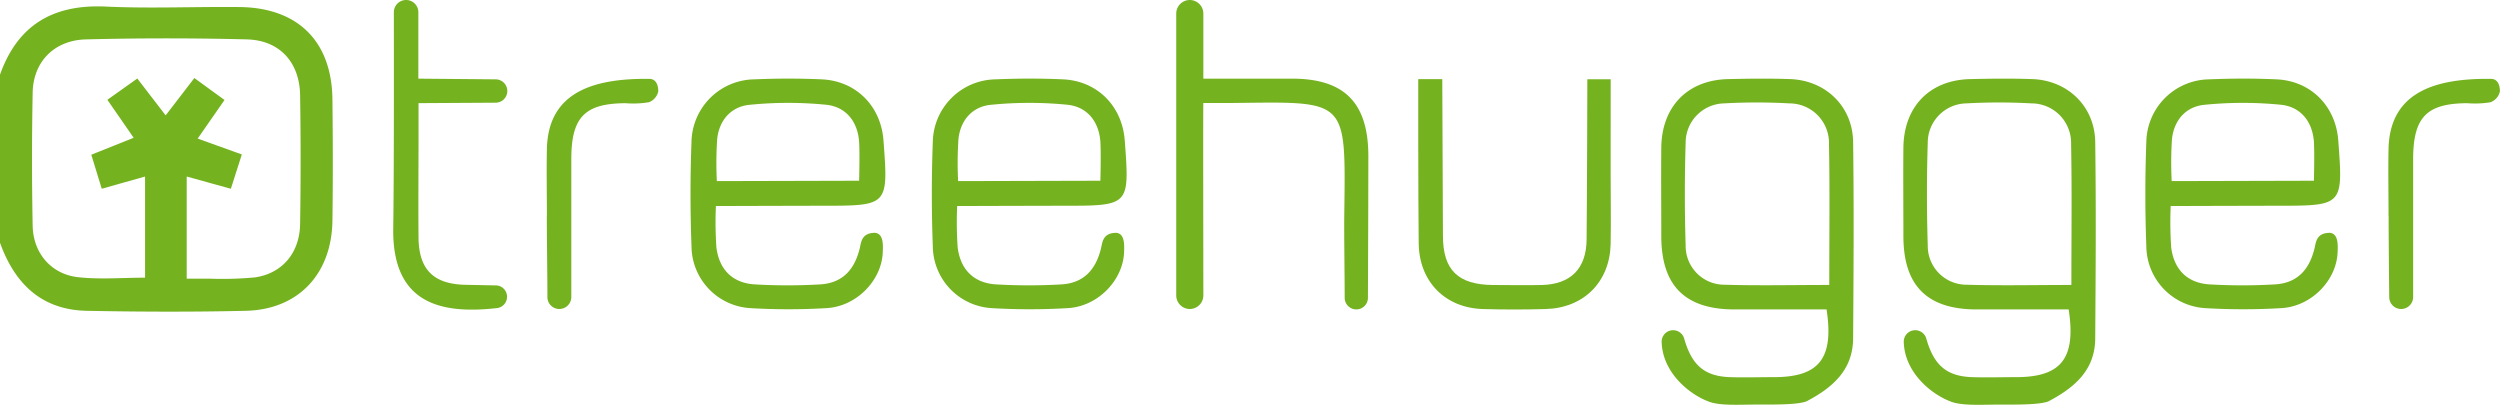
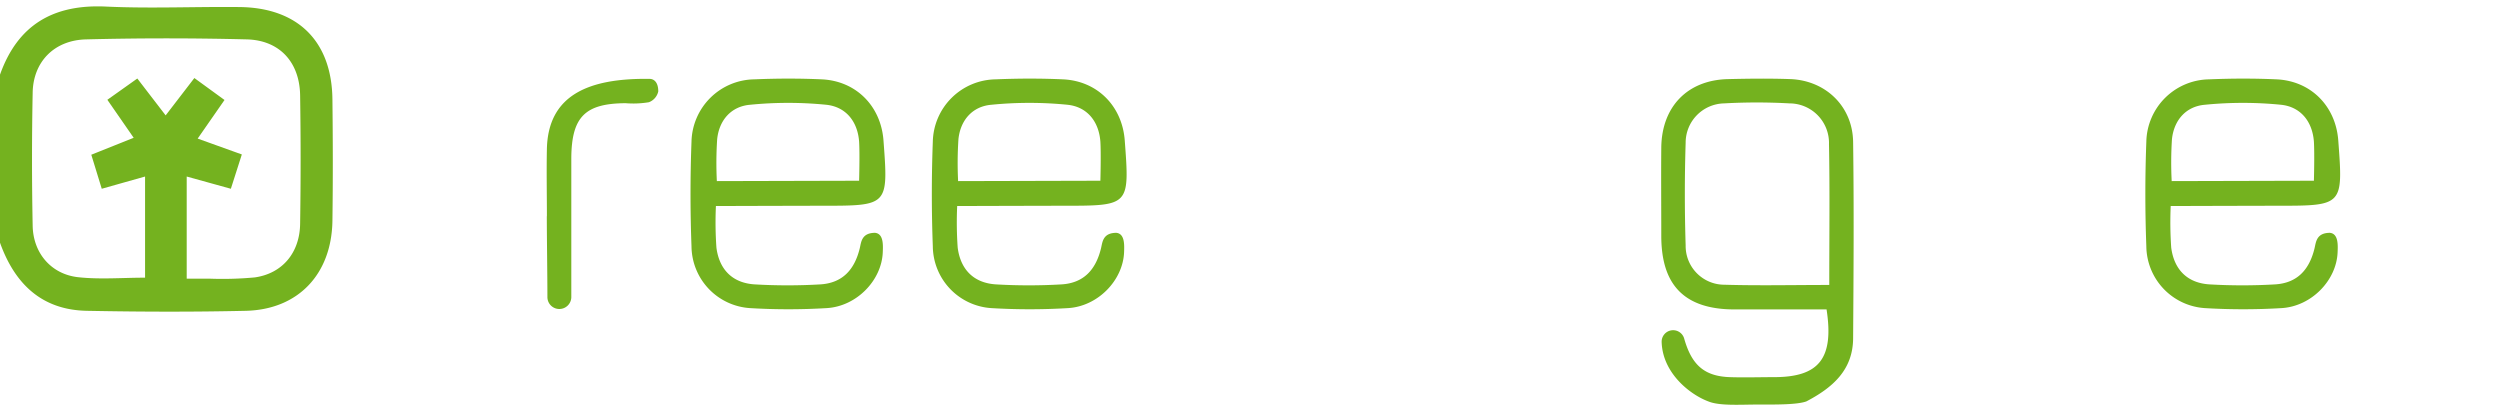
<svg xmlns="http://www.w3.org/2000/svg" viewBox="0 0 535.61 86.72">
  <defs>
    <style>.cls-1{fill:#74b21f;}</style>
  </defs>
  <title>treehugger</title>
  <g id="Layer_2" data-name="Layer 2">
    <g id="Layer_1-2" data-name="Layer 1">
      <path class="cls-1" d="M0,16C3.82,5.27,11.47.87,22.74,1.41c9.47.44,19,0,28.48.1,12.57.1,19.88,7.31,20,19.82.1,8.66.12,17.32,0,26-.18,11.4-7.32,19-18.58,19.26s-22.65.22-34,0C8.93,66.42,3.16,60.8,0,52ZM40,59.71c1.91,0,3.53,0,5.15,0a74.58,74.58,0,0,0,9.47-.28c5.9-.86,9.6-5.29,9.68-11.5q.21-13.74,0-27.49c-.1-7.06-4.34-11.8-11.38-12Q35.66,8,18.41,8.44C11.57,8.62,7.09,13.29,7,19.89Q6.72,34.14,7,48.38c.11,5.82,3.93,10.33,9.66,11,4.71.53,9.53.11,14.42.11V37.82L21.8,40.44l-2.24-7.29,9.08-3.63L23,21.38l6.42-4.56,6.07,7.9,6.15-8,6.46,4.7-5.75,8.27,9.46,3.4-2.35,7.35L40,37.82Z" />
      <path class="cls-1" d="M366,86c-3.87-1.44-9.77-6-10-12.68a2.46,2.46,0,0,1,4.82-.8c1.58,5.56,4.2,8.08,9.76,8.28,3.16.11,6.33,0,9.5,0,9.64,0,12.87-4,11.25-14.51H371.58c-12.33,0-15.63-7-15.66-15.68,0-6.35-.06-12.7,0-19,.1-8.76,5.62-14.45,14.25-14.66,4.5-.11,9-.16,13.49,0,7.58.34,13.26,5.91,13.36,13.47.19,14,.1,28,0,42C397,79.33,392.55,83.09,387,86c-2.08.75-7,.67-10.52.67S368.41,87,366,86Zm25.91-25c0-10.53.13-20.32-.06-30.11a8.48,8.48,0,0,0-8.47-8.74,125,125,0,0,0-14,0,8.42,8.42,0,0,0-8.24,8.43c-.23,7.31-.23,14.64,0,22A8.3,8.3,0,0,0,369.42,61C376.7,61.22,384,61.05,391.91,61.05Z" />
-       <path class="cls-1" d="M417.87,86c-3.87-1.44-9.77-6-10-12.68a2.46,2.46,0,0,1,4.82-.8c1.58,5.56,4.2,8.08,9.76,8.28,3.17.11,6.33,0,9.5,0,9.64,0,12.87-4,11.25-14.51H423.45c-12.33,0-15.63-7-15.66-15.68,0-6.35-.06-12.7,0-19,.11-8.76,5.62-14.45,14.25-14.66,4.5-.11,9-.16,13.5,0,7.57.34,13.25,5.91,13.35,13.47.19,14,.1,28,0,42,0,6.92-4.52,10.68-10.07,13.59-2.08.75-7,.67-10.52.67S420.28,87,417.87,86Zm25.91-25c0-10.53.13-20.32-.06-30.11a8.48,8.48,0,0,0-8.47-8.74,125,125,0,0,0-14,0,8.42,8.42,0,0,0-8.24,8.43c-.23,7.31-.23,14.64,0,22A8.3,8.3,0,0,0,421.29,61C428.57,61.22,435.86,61.05,443.78,61.05Z" />
-       <path class="cls-1" d="M257.81,2.92V16.85s12.57,0,19,0c11.24,0,16.33,5.18,16.35,16.54,0,7.59-.06,24.13-.09,30.42a2.49,2.49,0,0,1-2.51,2.48h0a2.5,2.5,0,0,1-2.47-2.46c0-4.42-.14-13.64-.09-17.5.3-25.61,1-24.53-24.53-24.26-1.82,0-3.22,0-5.66,0-.07,1.66,0,31.62,0,41.2a2.91,2.91,0,0,1-2.91,2.93h0A2.92,2.92,0,0,1,252,63.28c0-11.27,0-51.84,0-60.37A2.92,2.92,0,0,1,254.89,0h0A2.92,2.92,0,0,1,257.81,2.92Z" />
-       <path class="cls-1" d="M89.63,2.62l0,14.23L106.2,17a2.51,2.51,0,0,1,2.49,2.5h0A2.51,2.51,0,0,1,106.2,22l-16.53.1v7.47c0,7.15-.07,14.3,0,21.45.1,6.83,3.3,9.9,10.21,10l6.37.13a2.42,2.42,0,0,1,2.38,2.42h0A2.43,2.43,0,0,1,106.52,66l-.62.07C94,67.3,84,64.74,84.25,48.88c.18-11.92.14-37.91.13-46.25A2.62,2.62,0,0,1,87,0h0A2.63,2.63,0,0,1,89.63,2.62Z" />
      <path class="cls-1" d="M153.38,44.14a76.89,76.89,0,0,0,.11,8.91c.6,4.69,3.44,7.6,8.23,7.88a120.57,120.57,0,0,0,14,0c4.74-.28,7.36-3.11,8.48-7.75.31-1.29.37-3.27,3.24-3.3,1.92.15,1.74,2.78,1.69,4.13-.22,6.08-5.63,11.62-12,12a137,137,0,0,1-16.46,0,13.39,13.39,0,0,1-12.52-13.22c-.28-7.48-.28-15,0-22.46A13.66,13.66,0,0,1,161.58,17c4.82-.2,9.66-.22,14.48,0,7.36.34,12.67,5.73,13.22,13.08,1.05,14,1.05,14-13.14,14C169.15,44.09,153.38,44.14,153.38,44.14Zm30.68-5.42s.16-5.74,0-8.37c-.32-4.34-2.84-7.45-7-7.9a82.55,82.55,0,0,0-16.41,0c-4,.36-6.57,3.28-7,7.35a78.16,78.16,0,0,0-.07,9Z" />
      <path class="cls-1" d="M205.07,44.14a76.89,76.89,0,0,0,.11,8.91c.6,4.69,3.44,7.6,8.23,7.88a120.57,120.57,0,0,0,14,0c4.74-.28,7.36-3.11,8.48-7.75.31-1.29.37-3.27,3.24-3.3,1.92.15,1.74,2.78,1.7,4.13-.23,6.08-5.64,11.62-12,12a137,137,0,0,1-16.46,0,13.4,13.4,0,0,1-12.52-13.22c-.28-7.48-.28-15,0-22.46A13.66,13.66,0,0,1,213.27,17c4.82-.2,9.66-.22,14.48,0,7.36.34,12.67,5.73,13.22,13.08,1.05,14,1.05,14-13.14,14C220.84,44.09,205.07,44.14,205.07,44.14Zm30.68-5.42s.16-5.74,0-8.37c-.32-4.34-2.84-7.45-7-7.9a82.55,82.55,0,0,0-16.41,0c-4,.36-6.57,3.28-7,7.35a78.16,78.16,0,0,0-.07,9Z" />
      <path class="cls-1" d="M465.06,44.14a79.32,79.32,0,0,0,.11,8.91c.61,4.69,3.44,7.6,8.23,7.88a120.57,120.57,0,0,0,14,0c4.75-.28,7.36-3.11,8.48-7.75.31-1.29.38-3.27,3.25-3.3,1.92.15,1.74,2.78,1.69,4.13-.22,6.08-5.63,11.62-12,12a137,137,0,0,1-16.46,0,13.41,13.41,0,0,1-12.52-13.22c-.28-7.48-.28-15,0-22.46A13.65,13.65,0,0,1,473.27,17c4.81-.2,9.66-.22,14.47,0,7.36.34,12.67,5.73,13.22,13.08,1.05,14,1.05,14-13.13,14C480.84,44.09,465.06,44.14,465.06,44.14Zm30.68-5.42s.16-5.74,0-8.37c-.32-4.34-2.85-7.45-7-7.9a82.55,82.55,0,0,0-16.41,0c-4,.36-6.56,3.28-7,7.35a78.22,78.22,0,0,0-.06,9Z" />
-       <path class="cls-1" d="M345.07,37.28c0,5,.09,10,0,15-.18,8.12-5.75,13.7-13.89,13.93-4.49.13-9,.13-13.49,0-8.09-.25-13.64-5.88-13.74-14.06-.13-10-.1-35.19-.1-35.19H309s.08,24,.14,33.52c0,7.4,3.23,10.51,10.73,10.58,3.5,0,7,.08,10.49,0,6.16-.17,9.5-3.49,9.56-9.72.11-9.82.16-34.36.16-34.36h5S345.08,32.12,345.07,37.28Z" />
      <path class="cls-1" d="M117.17,46.32c0-4.82-.1-9.65,0-14.48.29-11.28,8.62-15.13,22-14.94.91,0,1.86.68,1.86,2.68a3.21,3.21,0,0,1-2,2.32,20.39,20.39,0,0,1-5,.21c-8.68.05-11.57,2.92-11.63,11.75,0,6.78,0,23.38,0,29.77a2.57,2.57,0,0,1-2.56,2.57h0a2.55,2.55,0,0,1-2.56-2.53c0-4.38-.13-13.29-.13-17.35Z" />
-       <path class="cls-1" d="M511.73,46.32c0-4.82-.1-9.65,0-14.48.29-11.28,8.62-15.13,22-14.94.91,0,1.86.68,1.86,2.68a3.21,3.21,0,0,1-2,2.32,20.39,20.39,0,0,1-5,.21C520,22.16,517.07,25,517,33.86c0,6.78,0,23.38,0,29.77a2.57,2.57,0,0,1-2.56,2.57h0a2.55,2.55,0,0,1-2.56-2.53c-.05-4.38-.13-13.29-.13-17.35Z" />
    </g>
  </g>
</svg>